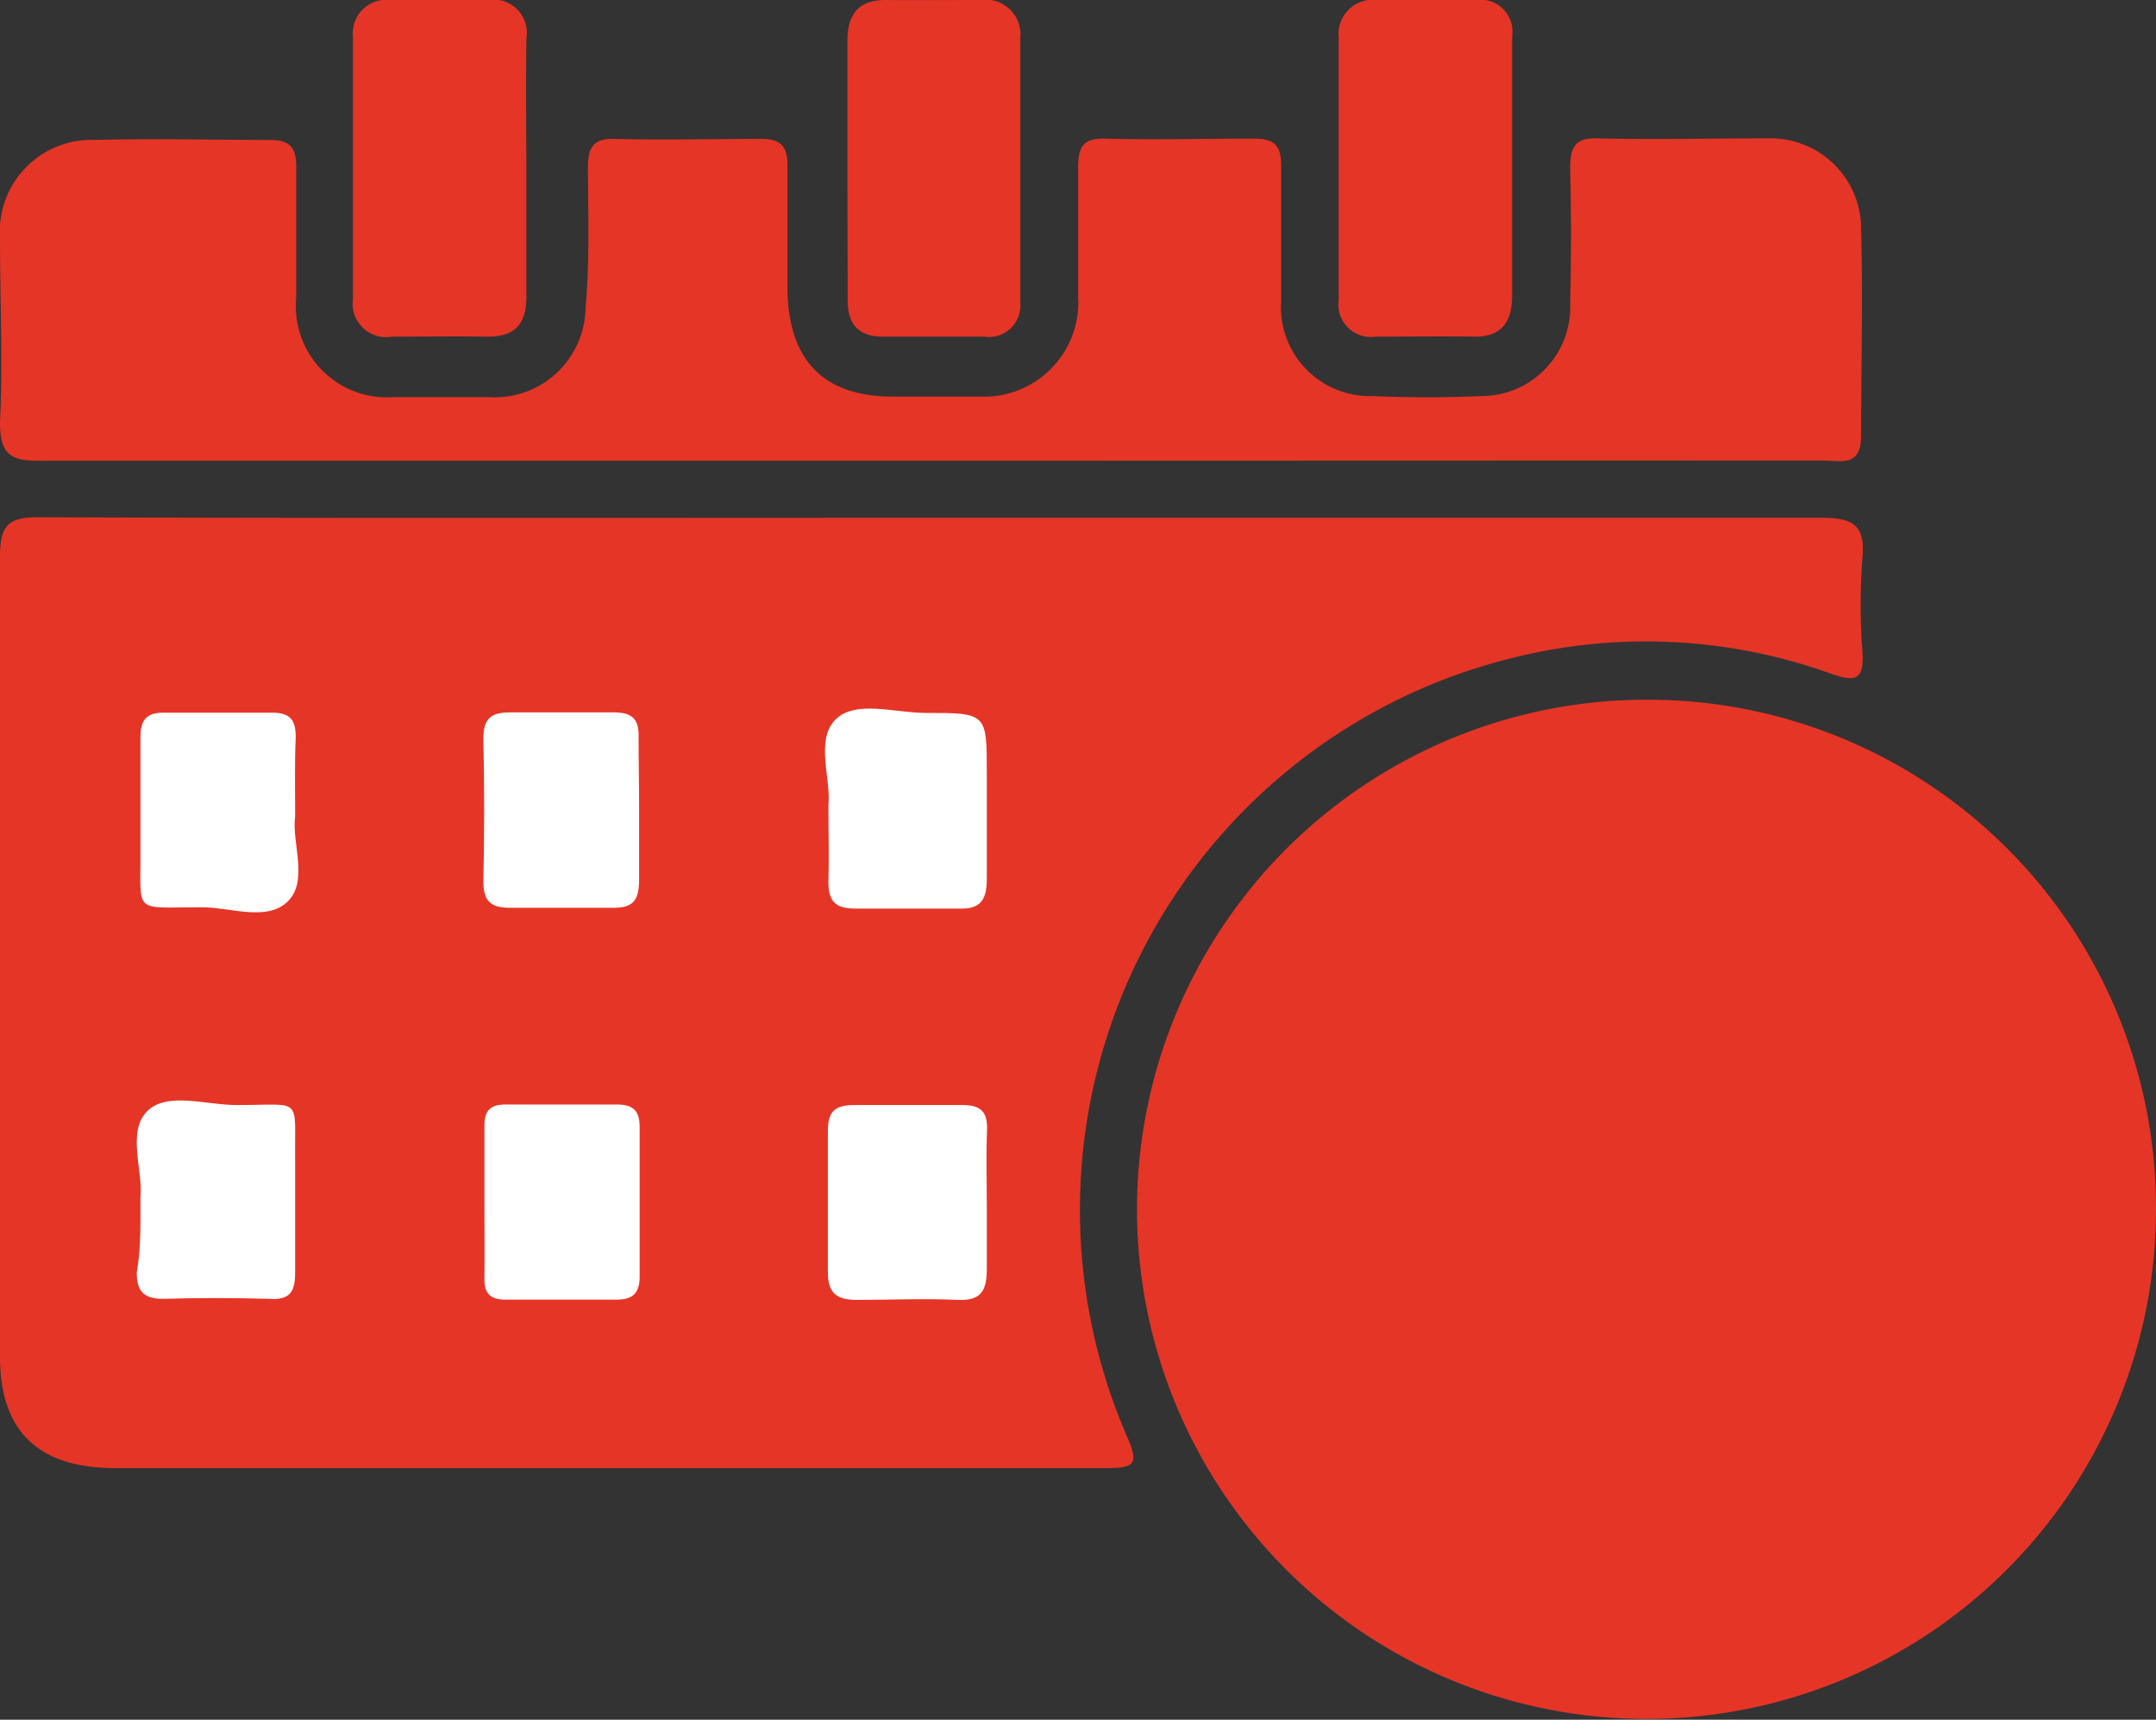
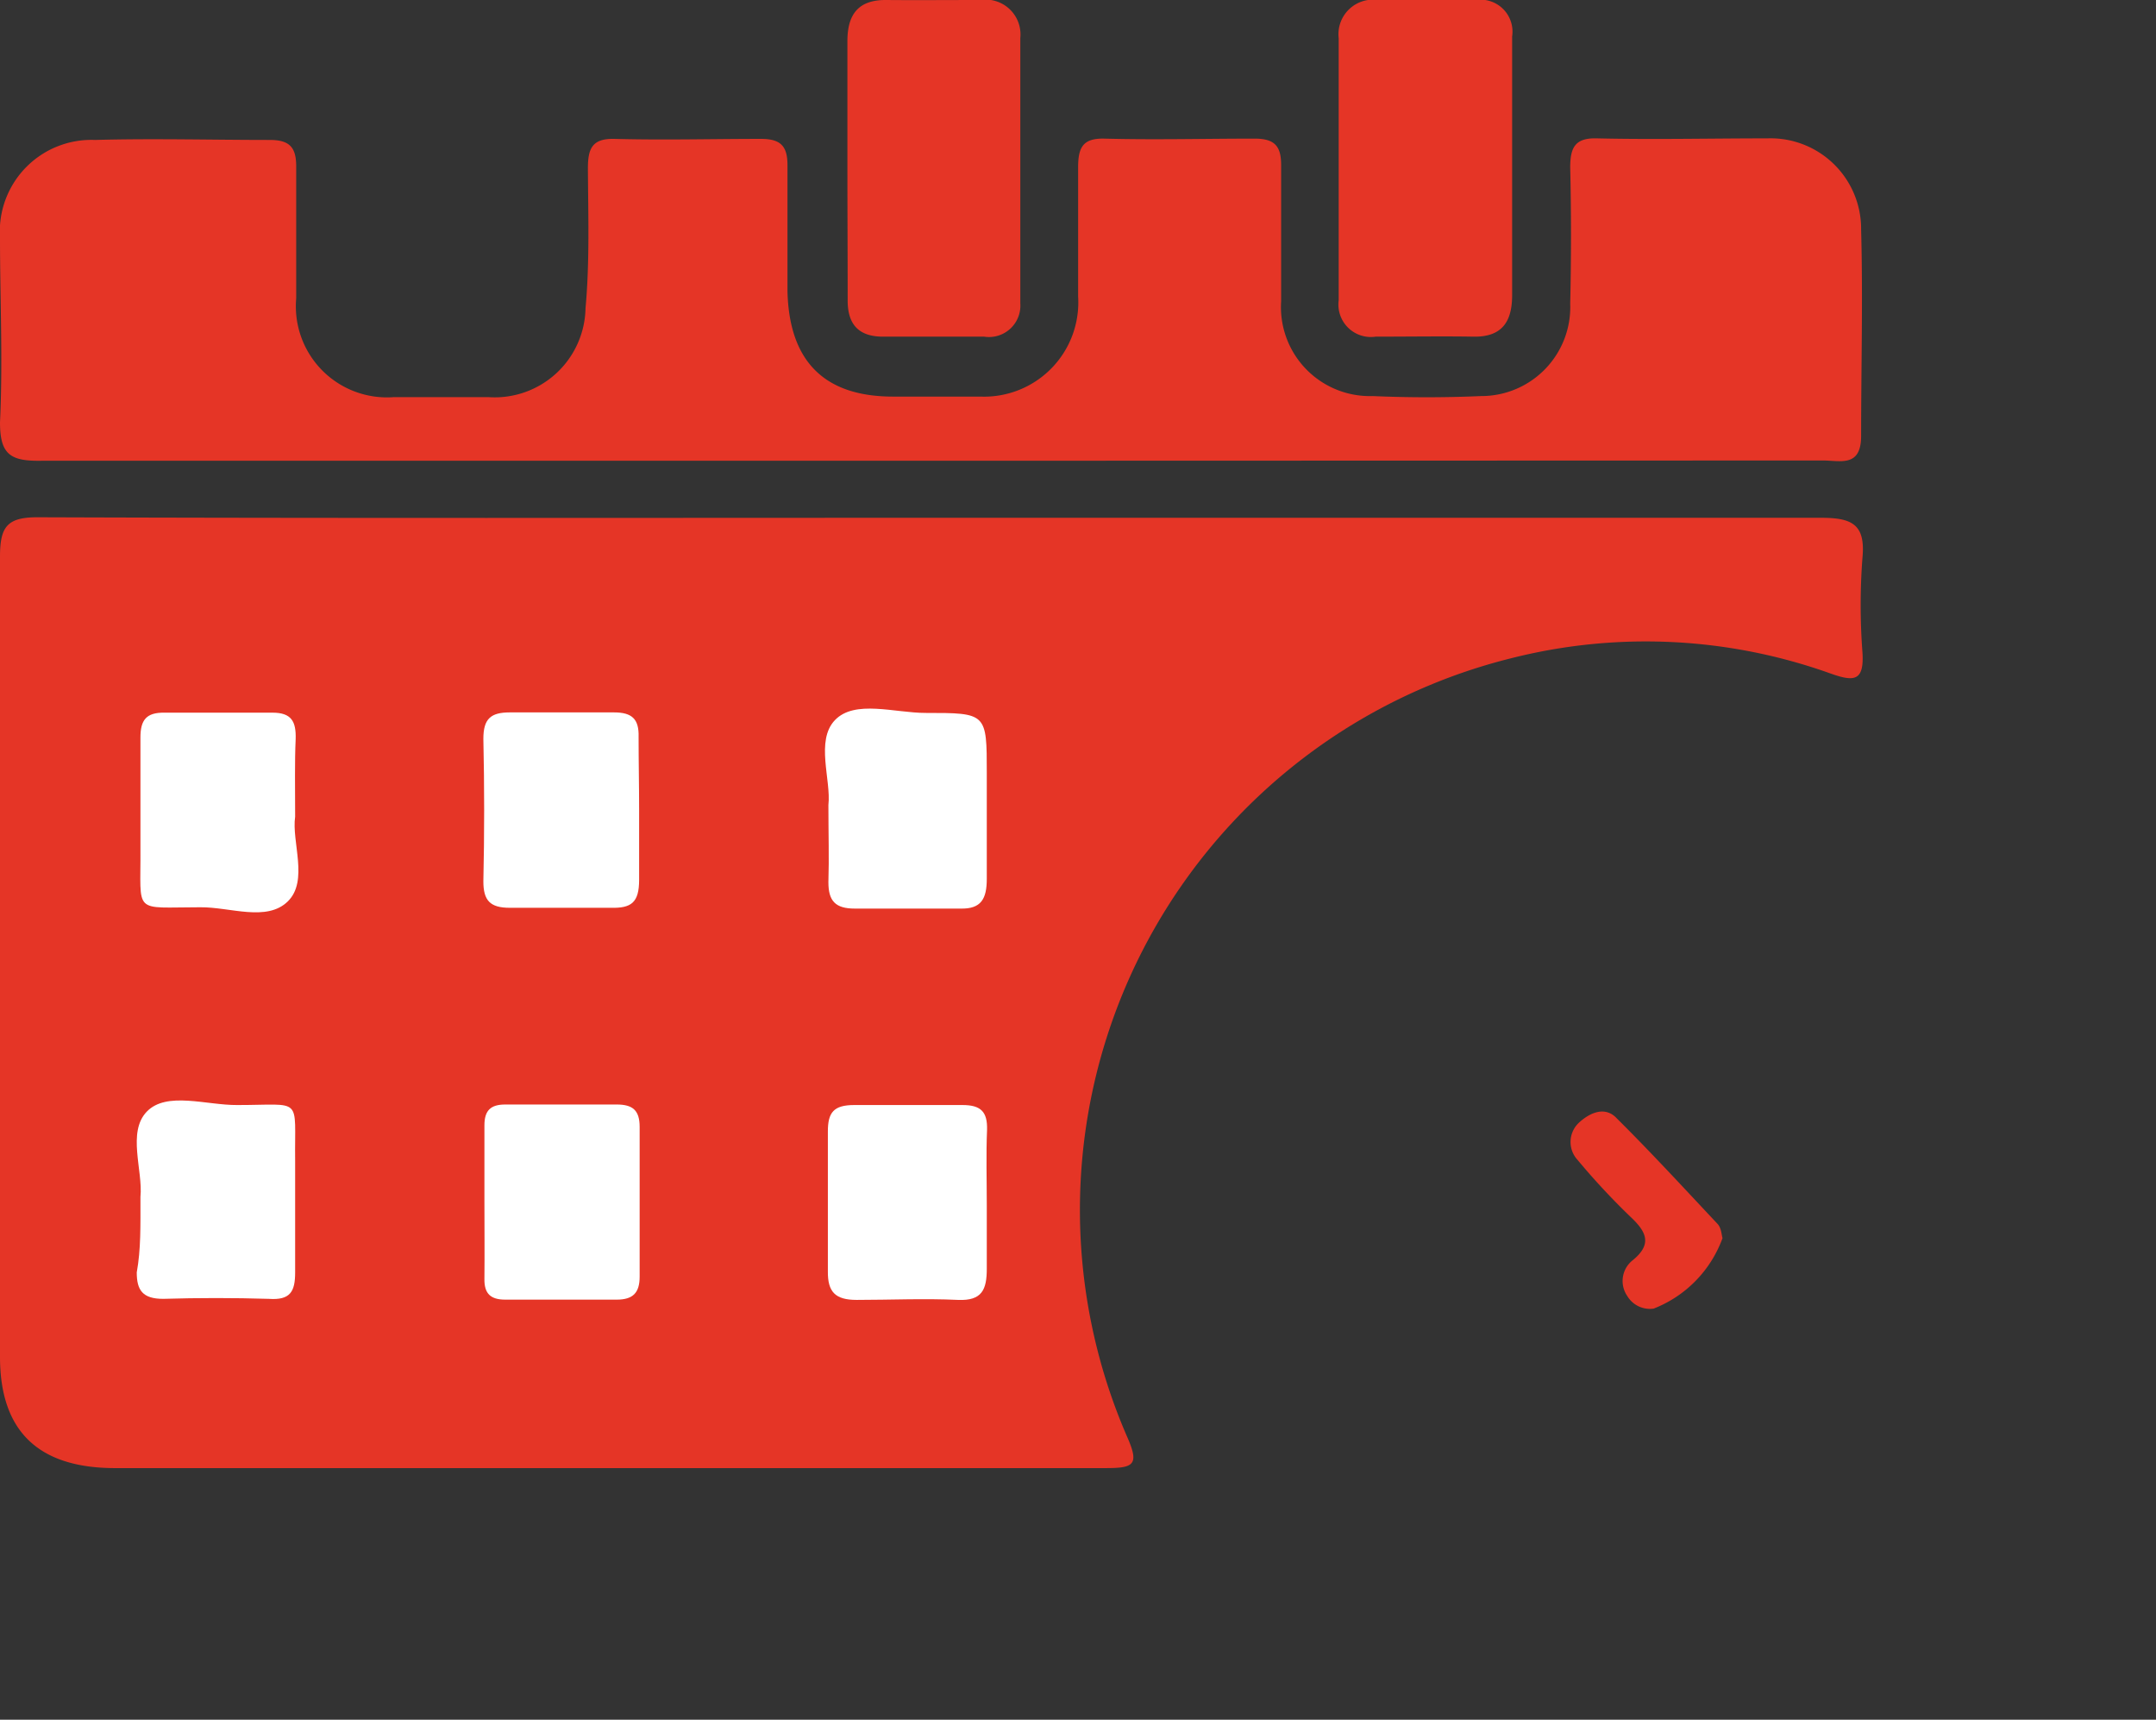
<svg xmlns="http://www.w3.org/2000/svg" viewBox="0 0 81.67 65.13">
  <rect x="0" y="0" width="81.67" height="65.13" fill="#333333" stroke="none" />
  <defs>
    <style>.cls-1{fill:#e53526;}.cls-2{fill:#fff;}</style>
  </defs>
  <g id="Layer_2" data-name="Layer 2">
    <g id="Layer_1-2" data-name="Layer 1">
      <path class="cls-1" d="M35.37,19.61c11.21,0,22.41,0,33.62,0,1.18,0,1.68.26,1.56,1.52a23.64,23.64,0,0,0,0,3.57c.07,1.09-.3,1.13-1.2.81a20.76,20.76,0,0,0-12.11-.58A21.53,21.53,0,0,0,42.69,54.4c.47,1.06.28,1.2-.79,1.2-12.54,0-25.07,0-37.6,0C1.44,55.58,0,54.19,0,51.39c0-10.1,0-20.21,0-30.31,0-1.15.28-1.5,1.47-1.49C12.77,19.63,24.07,19.61,35.37,19.61Z" />
      <path class="cls-1" d="M35.21,17.45c-11.21,0-22.42,0-33.63,0C.41,17.47,0,17.23,0,16c.11-2.33,0-4.67,0-7A3.47,3.47,0,0,1,3.6,5.3c2.2-.06,4.41,0,6.62,0,.76,0,1,.29,1,1,0,1.68,0,3.36,0,5a3.45,3.45,0,0,0,3.7,3.74c1.19,0,2.39,0,3.58,0a3.44,3.44,0,0,0,3.68-3.37c.16-1.75.1-3.52.09-5.29,0-.74.15-1.14,1-1.12,1.85.05,3.71,0,5.56,0,.76,0,1,.29,1,1,0,1.58,0,3.17,0,4.76.06,2.67,1.4,4,4,4,1.1,0,2.2,0,3.31,0a3.57,3.57,0,0,0,3.7-3.79c0-1.63,0-3.26,0-4.9,0-.77.2-1.1,1-1.08,1.89.05,3.79,0,5.69,0,.77,0,1,.3,1,1,0,1.72,0,3.44,0,5.16A3.37,3.37,0,0,0,52,15c1.36.06,2.73.06,4.1,0a3.37,3.37,0,0,0,3.38-3.5q.06-2.58,0-5.16c0-.76.19-1.12,1-1.1,2.16.05,4.32,0,6.48,0A3.43,3.43,0,0,1,70.5,8.7c.07,2.6,0,5.2,0,7.81,0,1.2-.79.93-1.44.93Z" />
-       <path class="cls-1" d="M81.67,45.83A19.3,19.3,0,1,1,62.45,26.5,19.24,19.24,0,0,1,81.67,45.83Z" />
-       <path class="cls-1" d="M19.94,6.35c0,1.63,0,3.26,0,4.89,0,1.06-.46,1.53-1.52,1.51s-2.38,0-3.57,0a1.27,1.27,0,0,1-1.48-1.43q0-5,0-9.92A1.27,1.27,0,0,1,14.79,0h3.7a1.26,1.26,0,0,1,1.45,1.45C19.92,3.08,19.93,4.71,19.94,6.35Z" />
      <path class="cls-1" d="M57.28,6.42c0,1.59,0,3.18,0,4.76,0,1-.38,1.59-1.47,1.57s-2.47,0-3.7,0a1.23,1.23,0,0,1-1.4-1.38q0-4.95,0-9.92A1.31,1.31,0,0,1,52.2,0h3.71a1.21,1.21,0,0,1,1.37,1.38Z" />
      <path class="cls-1" d="M32.1,6.32c0-1.59,0-3.17,0-4.76,0-1,.4-1.57,1.47-1.56s2.38,0,3.57,0a1.32,1.32,0,0,1,1.51,1.44q0,5,0,10.05a1.19,1.19,0,0,1-1.37,1.26c-1.27,0-2.55,0-3.83,0-.94,0-1.35-.48-1.34-1.4C32.11,9.67,32.1,8,32.1,6.32Z" />
-       <path class="cls-1" d="M62.4,61.23A15.19,15.19,0,0,1,46.94,45.68,15.38,15.38,0,1,1,62.4,61.23Z" />
      <path class="cls-2" d="M11.18,30.93c-.14.95.52,2.43-.28,3.21s-2.18.21-3.31.22c-2.59,0-2.25.3-2.27-2.21,0-1.41,0-2.81,0-4.22,0-.66.22-.95.91-.94,1.36,0,2.73,0,4.09,0,.72,0,.9.33.88,1C11.16,28.87,11.18,29.8,11.18,30.93Z" />
      <path class="cls-2" d="M24.21,30.69c0,.87,0,1.76,0,2.63s-.3,1.08-1.08,1.06c-1.27,0-2.55,0-3.82,0-.75,0-1-.28-1-1q.06-2.7,0-5.4c0-.76.28-1,1-1,1.31,0,2.63,0,3.95,0,.68,0,.95.25.93.93C24.19,28.84,24.21,29.76,24.21,30.69Z" />
      <path class="cls-2" d="M31.38,30.49c.11-.95-.5-2.44.25-3.22S33.89,27,35.06,27c2.32,0,2.32,0,2.32,2.28,0,1.32,0,2.64,0,4,0,.76-.21,1.15-1,1.13-1.32,0-2.64,0-4,0-.74,0-1-.29-1-1C31.41,32.47,31.38,31.59,31.38,30.49Z" />
      <path class="cls-2" d="M5.32,45.33c.1-1-.51-2.45.24-3.23s2.26-.24,3.43-.25c2.52,0,2.16-.35,2.19,2.12,0,1.41,0,2.82,0,4.22,0,.72-.18,1.06-1,1q-2-.06-4,0c-.78,0-1-.33-1-1C5.34,47.31,5.32,46.42,5.32,45.33Z" />
      <path class="cls-2" d="M18.35,45.52c0-1,0-1.94,0-2.9,0-.56.23-.79.79-.79,1.4,0,2.81,0,4.22,0,.61,0,.87.22.87.85q0,2.84,0,5.67c0,.62-.26.87-.87.87-1.41,0-2.81,0-4.22,0-.56,0-.8-.23-.79-.79C18.36,47.46,18.35,46.49,18.35,45.52Z" />
      <path class="cls-2" d="M37.38,45.67c0,.79,0,1.59,0,2.38s-.18,1.22-1.09,1.18c-1.28-.06-2.56,0-3.84,0-.81,0-1.1-.3-1.09-1.09,0-1.76,0-3.53,0-5.29,0-.72.22-1,1-1,1.36,0,2.73,0,4.1,0,.69,0,.95.25.93.94C37.35,43.73,37.38,44.7,37.38,45.67Z" />
-       <path class="cls-1" d="M62.41,59.06a13.7,13.7,0,0,1-7.59-2.34c-.72-.5-.84-.93-.11-1.52a13.15,13.15,0,0,0,1.12-1.12c.54-.54.75-1.13.13-1.72s-1.2-.36-1.74.16l-.56.56c-1.42,1.41-1.45,1.43-2.47-.25a13,13,0,0,1-1.25-11.42c.31-.88.67-1.28,1.56-.6a10.85,10.85,0,0,0,1.49.85,1,1,0,0,0,1.36-.4.91.91,0,0,0-.26-1.38,7.54,7.54,0,0,0-1.35-.83c-1-.47-1.16-.94-.32-1.82A14.2,14.2,0,0,1,59.72,33c1.41-.31,1.53-.22,1.54,1.19,0,.49,0,1,0,1.46a1.06,1.06,0,0,0,1,1.08,1.05,1.05,0,0,0,1.21-1,11.89,11.89,0,0,0,.09-2c0-.67.23-1,.93-.87a13.18,13.18,0,0,1,9.85,7.62c.31.67,0,1-.6,1.14a15.59,15.59,0,0,0-1.76.55,1.06,1.06,0,0,0-.8,1.33,1.14,1.14,0,0,0,1.33.85,9.14,9.14,0,0,0,1.91-.51c.72-.27.94.06,1.06.69.66,3.59-2,9.77-5,11.71-.54.35-.75.18-1-.29a19.72,19.72,0,0,0-1-1.72,1.06,1.06,0,0,0-1.5-.37,1,1,0,0,0-.43,1.47,10.27,10.27,0,0,0,.51.92c1,1.6,1,1.6-.75,2.16A11.78,11.78,0,0,1,62.41,59.06Z" />
      <path class="cls-1" d="M65.25,46.89a4.53,4.53,0,0,1-2.61,2.67,1,1,0,0,1-1-.48,1,1,0,0,1,.18-1.33c.78-.62.56-1.09-.06-1.67a26.57,26.57,0,0,1-2-2.15,1,1,0,0,1,.06-1.42c.44-.4,1-.61,1.42-.16,1.31,1.3,2.56,2.66,3.82,4C65.21,46.51,65.21,46.77,65.25,46.89Z" />
    </g>
  </g>
</svg>